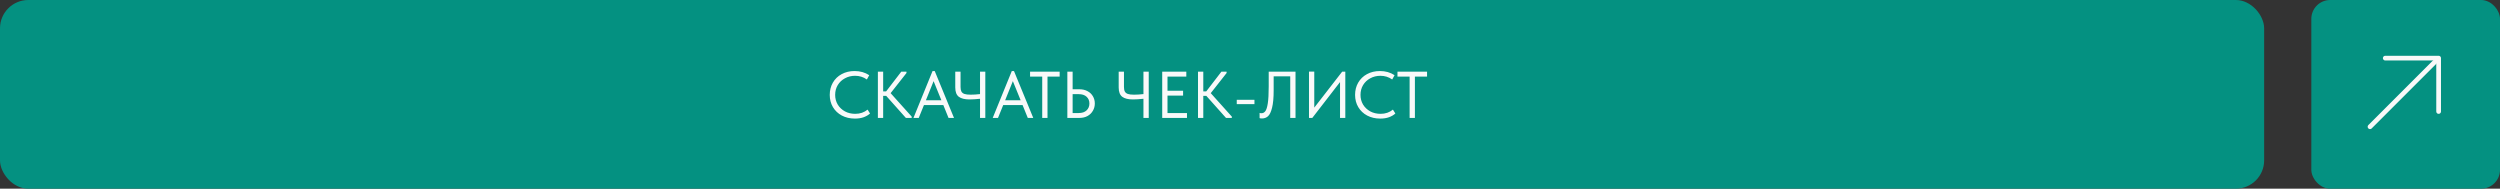
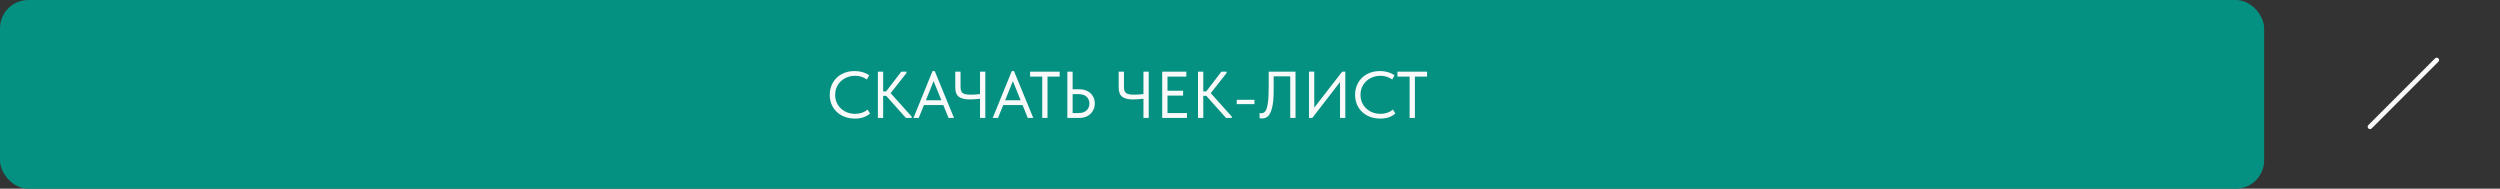
<svg xmlns="http://www.w3.org/2000/svg" width="530" height="40" viewBox="0 0 530 40" fill="none">
  <rect x="0" y="0" width="530" height="40" fill="#333333" stroke="none" />
  <rect width="480" height="40" rx="6" fill="#049181" />
  <path d="M175.906 20.114C175.906 19.153 176.125 18.289 176.564 17.524C177.012 16.749 177.632 16.147 178.426 15.718C179.228 15.279 180.143 15.06 181.17 15.06C182.355 15.06 183.391 15.354 184.278 15.942L183.774 16.852C183.046 16.329 182.215 16.068 181.282 16.068C180.488 16.068 179.77 16.245 179.126 16.6C178.482 16.945 177.973 17.426 177.6 18.042C177.236 18.658 177.054 19.349 177.054 20.114C177.054 20.87 177.236 21.556 177.6 22.172C177.973 22.779 178.482 23.259 179.126 23.614C179.77 23.959 180.498 24.132 181.31 24.132C182.336 24.132 183.209 23.833 183.928 23.236L184.446 24.062C184.1 24.379 183.657 24.641 183.116 24.846C182.574 25.042 181.949 25.14 181.24 25.14C180.204 25.14 179.28 24.925 178.468 24.496C177.665 24.067 177.035 23.469 176.578 22.704C176.13 21.939 175.906 21.075 175.906 20.114ZM192.172 15.48L188.812 19.75L193.278 24.72V25H192.046L187.874 20.324H187.23V25H186.11V15.2H187.23V19.372H187.86L191.066 15.2H192.172V15.48ZM202.25 25H201.088L199.982 22.27H195.88L194.774 25H193.654L197.7 15.06H198.162L202.25 25ZM197.924 17.202L196.286 21.262H199.576L197.924 17.202ZM207.766 15.2H208.886V25H207.766V20.94C206.898 21.033 206.151 21.08 205.526 21.08C204.527 21.08 203.776 20.893 203.272 20.52C202.768 20.137 202.516 19.479 202.516 18.546V15.2H203.636V18.434C203.636 18.845 203.697 19.167 203.818 19.4C203.939 19.633 204.154 19.806 204.462 19.918C204.77 20.021 205.209 20.072 205.778 20.072C206.394 20.072 207.057 20.03 207.766 19.946V15.2ZM219.052 25H217.89L216.784 22.27H212.682L211.576 25H210.456L214.502 15.06H214.964L219.052 25ZM214.726 17.202L213.088 21.262H216.378L214.726 17.202ZM222.07 25H220.95V16.236H218.374V15.2H224.646V16.236H222.07V25ZM226.278 25V15.2H227.398V18.924H228.826C229.488 18.924 230.067 19.059 230.562 19.33C231.056 19.591 231.434 19.951 231.696 20.408C231.966 20.865 232.102 21.374 232.102 21.934C232.102 22.494 231.966 23.007 231.696 23.474C231.434 23.941 231.056 24.314 230.562 24.594C230.067 24.865 229.488 25 228.826 25H226.278ZM228.686 23.964C229.404 23.964 229.96 23.777 230.352 23.404C230.753 23.021 230.954 22.536 230.954 21.948C230.954 21.36 230.758 20.884 230.366 20.52C229.974 20.147 229.414 19.96 228.686 19.96H227.398V23.964H228.686ZM242.411 15.2H243.531V25H242.411V20.94C241.543 21.033 240.796 21.08 240.171 21.08C239.172 21.08 238.421 20.893 237.917 20.52C237.413 20.137 237.161 19.479 237.161 18.546V15.2H238.281V18.434C238.281 18.845 238.341 19.167 238.463 19.4C238.584 19.633 238.799 19.806 239.107 19.918C239.415 20.021 239.853 20.072 240.423 20.072C241.039 20.072 241.701 20.03 242.411 19.946V15.2ZM251.639 25H246.389V15.2H251.499V16.236H247.509V19.232H250.813V20.268H247.509V23.964H251.639V25ZM260.039 15.48L256.679 19.75L261.145 24.72V25H259.913L255.741 20.324H255.097V25H253.977V15.2H255.097V19.372H255.727L258.933 15.2H260.039V15.48ZM262.193 21.164H265.945V22.074H262.193V21.164ZM267.034 25.042V23.936C267.146 23.983 267.277 24.006 267.426 24.006C267.753 24.006 268.023 23.866 268.238 23.586C268.462 23.306 268.639 22.755 268.77 21.934C268.901 21.103 268.966 19.904 268.966 18.336V15.2H274.65V25H273.53V16.18H270.016V19.162C270.016 20.73 269.904 21.953 269.68 22.83C269.465 23.707 269.181 24.309 268.826 24.636C268.471 24.953 268.051 25.112 267.566 25.112C267.333 25.112 267.155 25.089 267.034 25.042ZM278.626 22.816L284.534 15.2H285.206V25H284.086V17.398L278.206 25H277.506V15.186H278.626V22.816ZM287.277 20.114C287.277 19.153 287.496 18.289 287.935 17.524C288.383 16.749 289.003 16.147 289.797 15.718C290.599 15.279 291.514 15.06 292.541 15.06C293.726 15.06 294.762 15.354 295.649 15.942L295.145 16.852C294.417 16.329 293.586 16.068 292.653 16.068C291.859 16.068 291.141 16.245 290.497 16.6C289.853 16.945 289.344 17.426 288.971 18.042C288.607 18.658 288.425 19.349 288.425 20.114C288.425 20.87 288.607 21.556 288.971 22.172C289.344 22.779 289.853 23.259 290.497 23.614C291.141 23.959 291.869 24.132 292.681 24.132C293.707 24.132 294.58 23.833 295.299 23.236L295.817 24.062C295.471 24.379 295.028 24.641 294.487 24.846C293.945 25.042 293.32 25.14 292.611 25.14C291.575 25.14 290.651 24.925 289.839 24.496C289.036 24.067 288.406 23.469 287.949 22.704C287.501 21.939 287.277 21.075 287.277 20.114ZM299.959 25H298.839V16.236H296.263V15.2H302.535V16.236H299.959V25Z" fill="#F9F9F9" />
-   <rect x="490" width="40" height="40" rx="4" fill="#049181" />
  <path d="M502.445 26.87L516.587 12.727" stroke="#F9F9F9" stroke-linecap="round" stroke-linejoin="round" />
-   <path d="M516.99 23.637V12.323H505.676" stroke="#F9F9F9" stroke-linecap="round" stroke-linejoin="round" />
</svg>